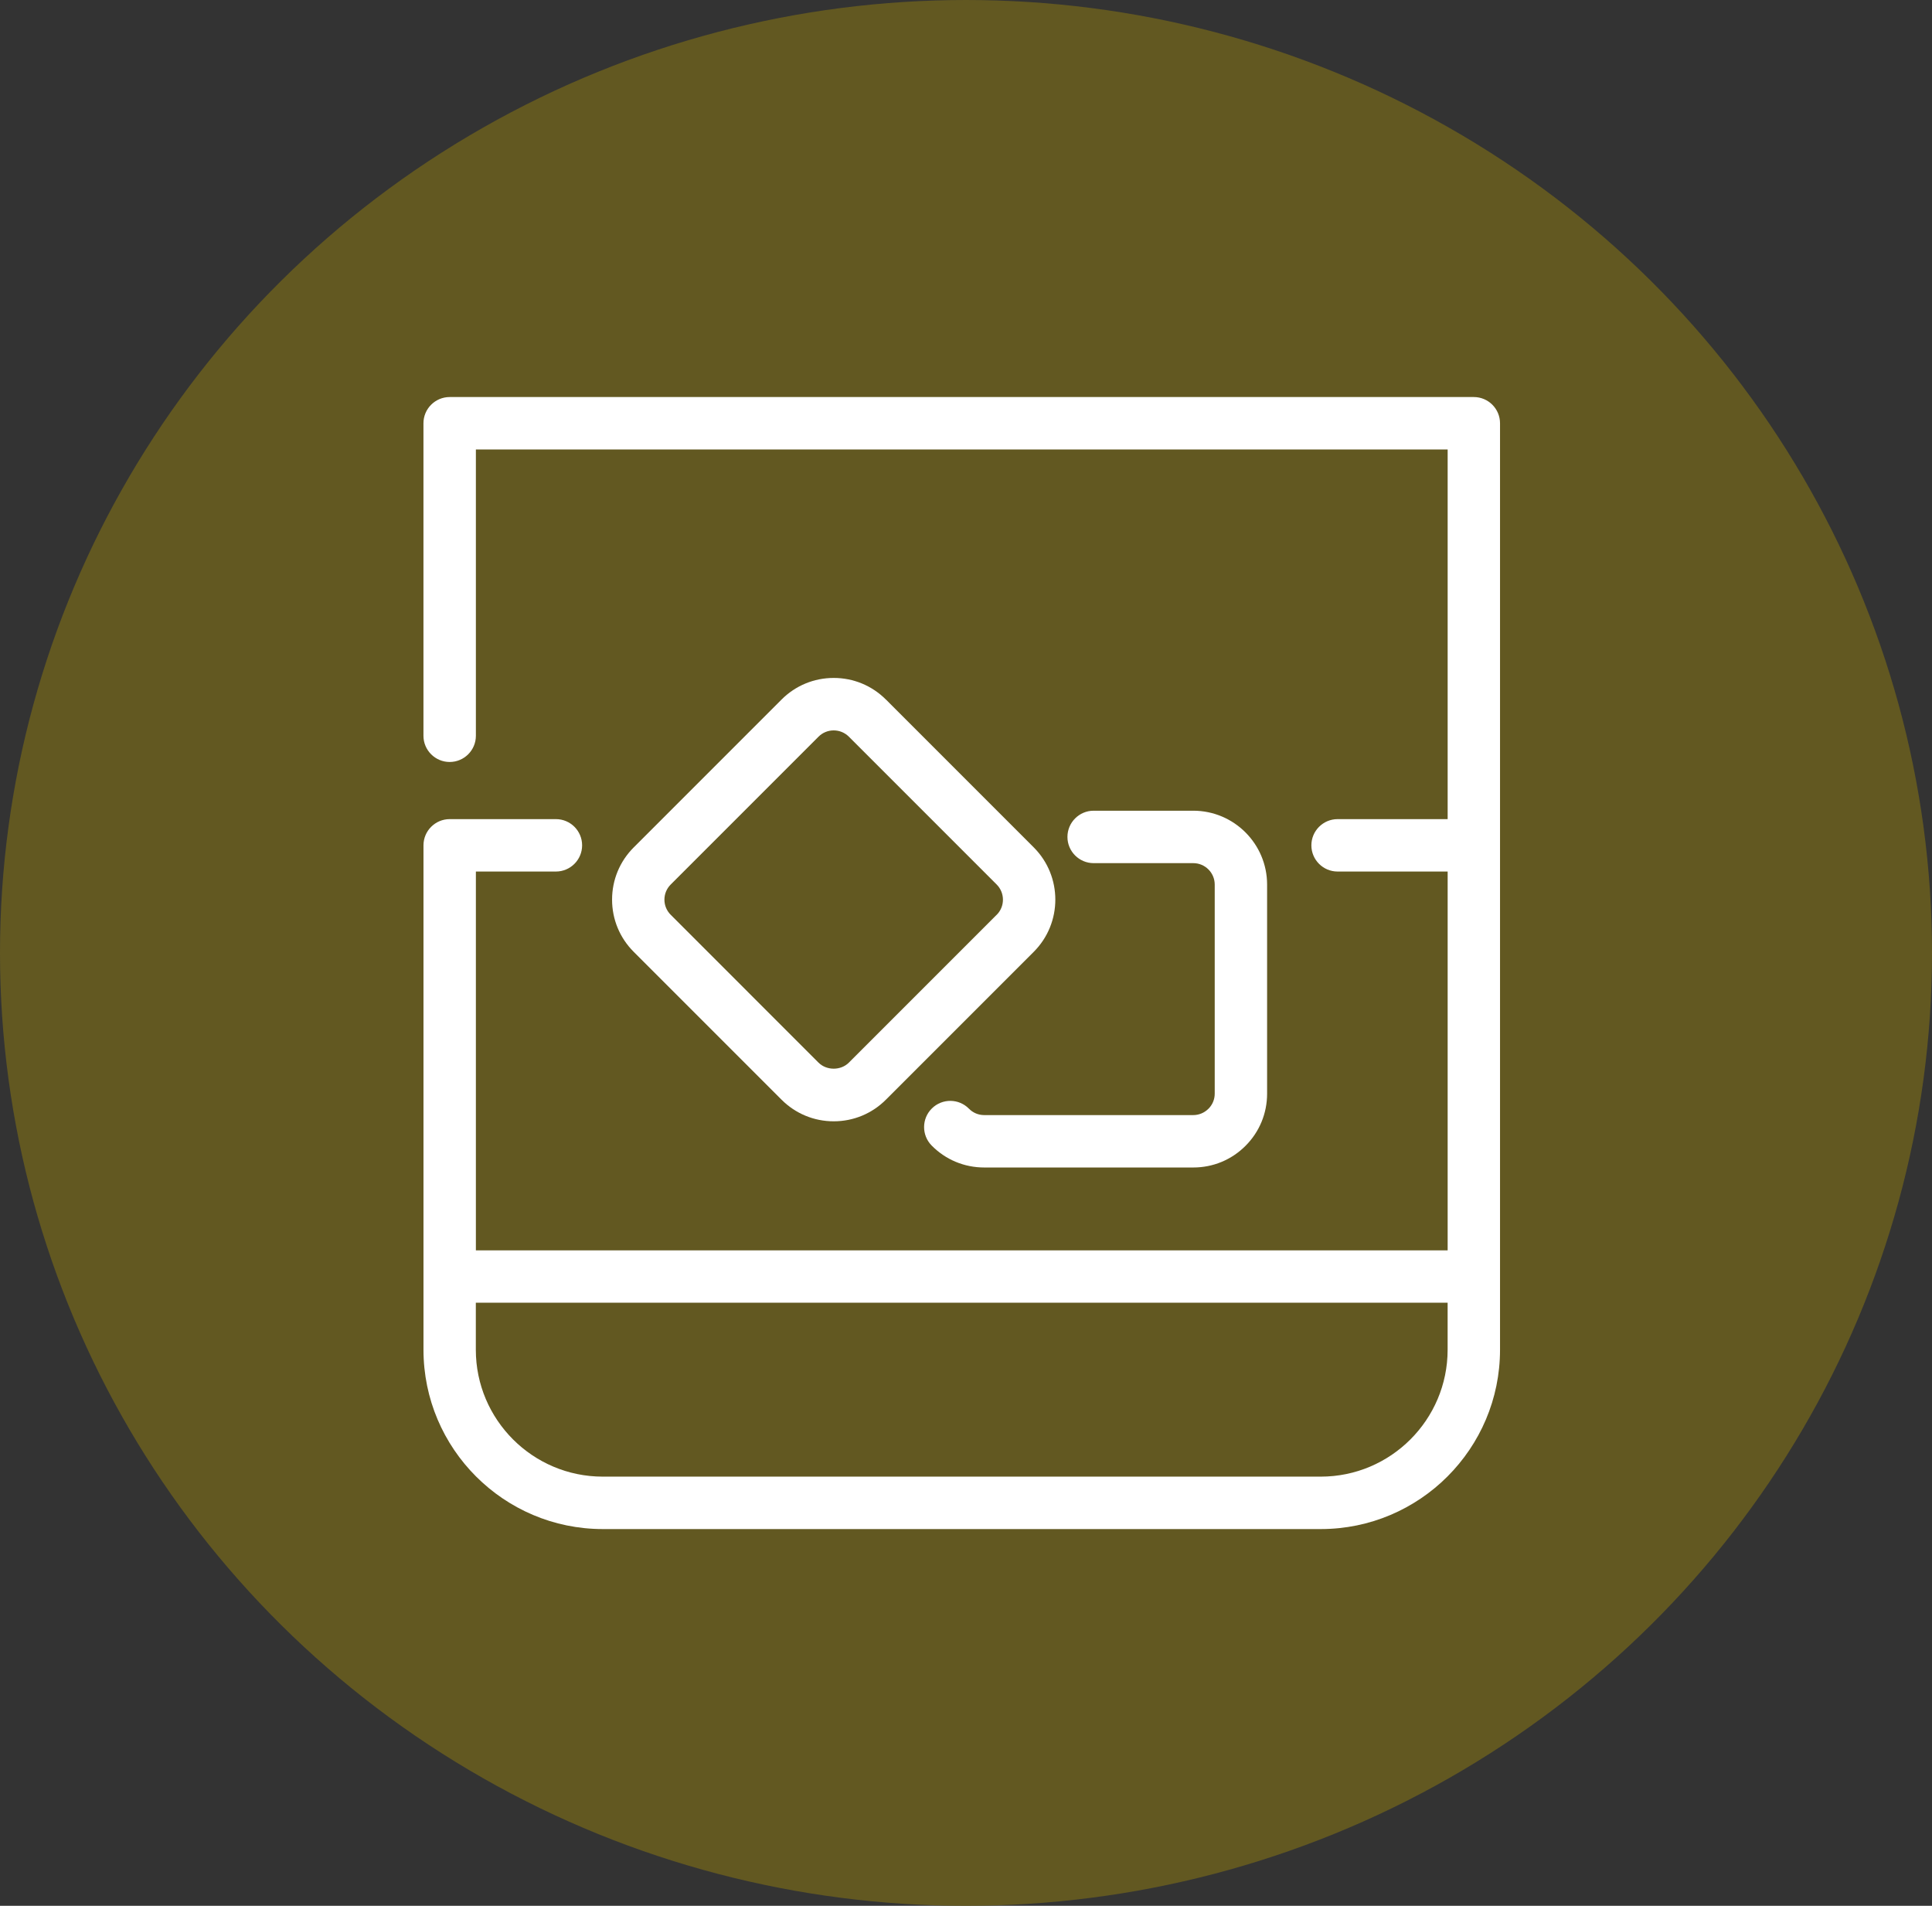
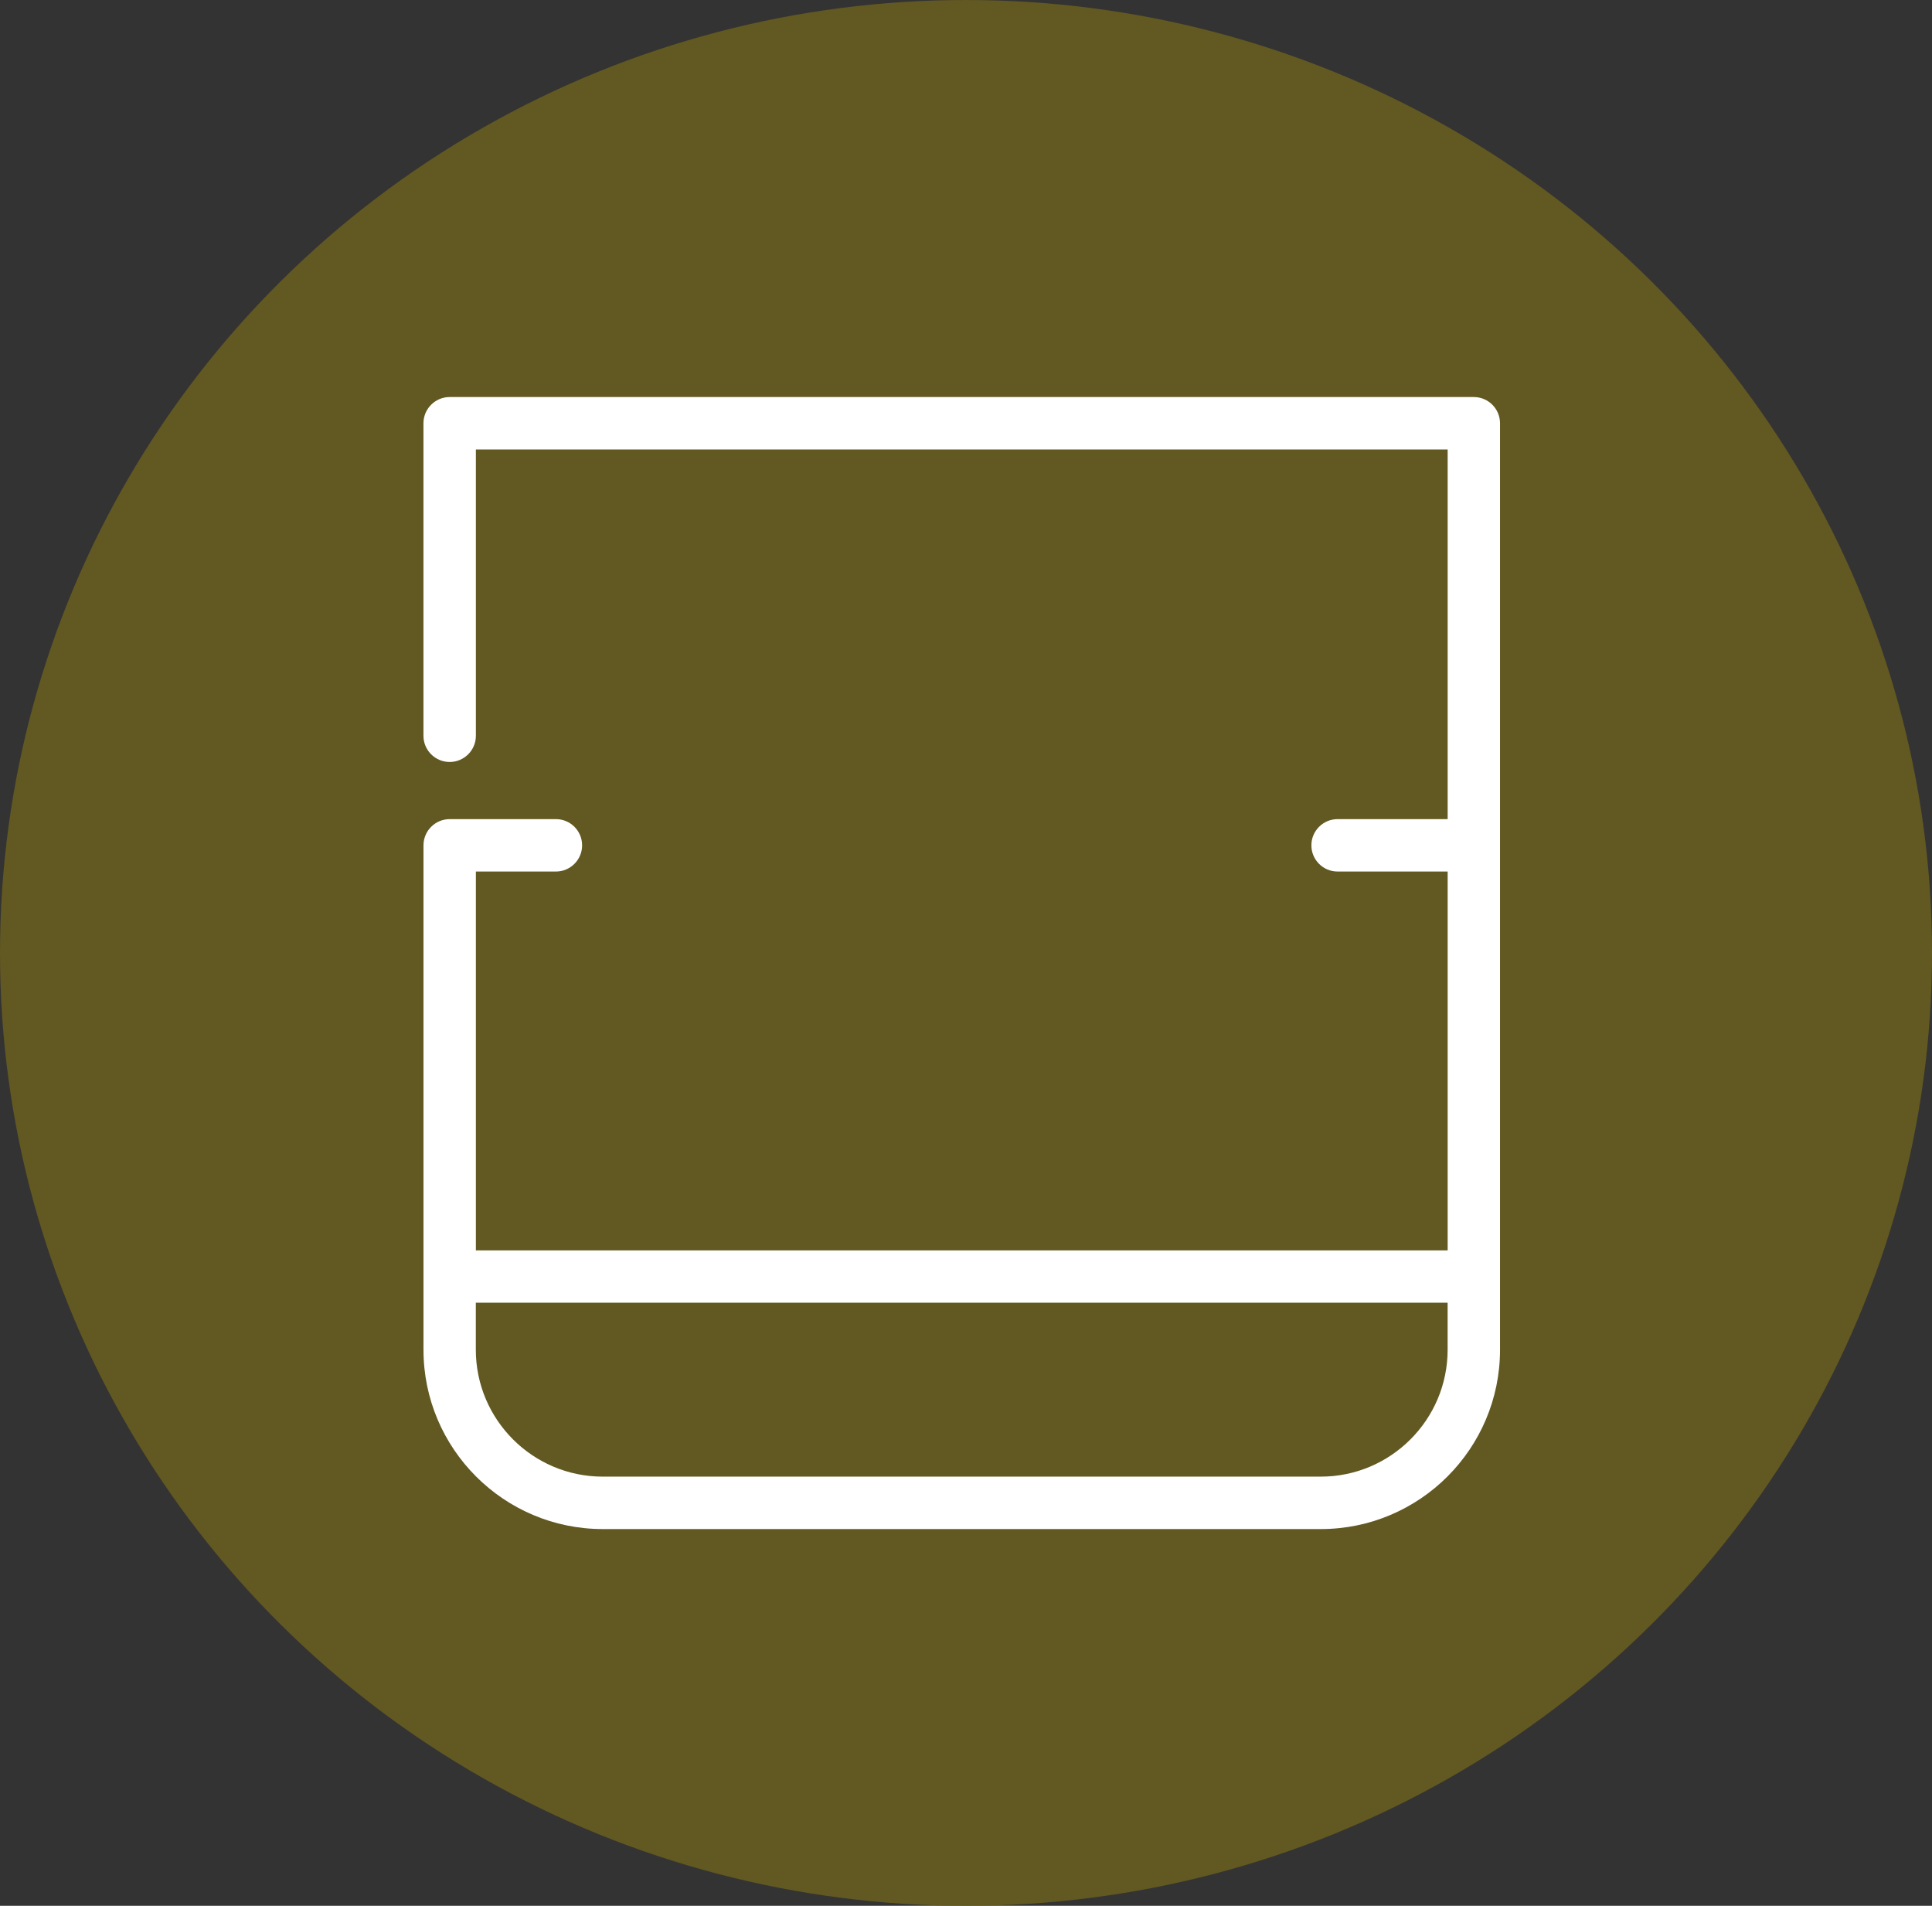
<svg xmlns="http://www.w3.org/2000/svg" width="73" height="72" viewBox="0 0 73 72" fill="none">
  <rect x="0" y="0" width="73" height="72" fill="#333333" stroke="none" />
  <ellipse cx="36.5" cy="36" rx="36.5" ry="36" fill="#685C20" fill-opacity="0.9" />
  <path d="M55.688 15H16.99C16.445 15 16 15.444 16 15.99V27.797C16 28.342 16.444 28.787 16.99 28.787C17.537 28.787 17.981 28.343 17.981 27.797V16.981H54.699V30.946H50.54C49.995 30.946 49.55 31.389 49.55 31.936C49.55 32.483 49.994 32.926 50.54 32.926H54.699V47.237H17.981V32.926H21.005C21.55 32.926 21.995 32.483 21.995 31.936C21.995 31.389 21.552 30.946 21.005 30.946H16.991C16.446 30.946 16.001 31.389 16.001 31.936V50.992C16.001 54.728 19.04 57.767 22.776 57.767H49.905C53.641 57.767 56.678 54.728 56.678 50.992V15.99C56.678 15.445 56.235 15 55.688 15ZM54.698 49.216V50.992C54.698 53.636 52.547 55.786 49.904 55.786H22.774C20.131 55.786 17.979 53.636 17.979 50.992V49.216H54.698Z" fill="white" />
-   <path d="M33.474 26.429C32.948 25.902 32.247 25.612 31.502 25.612C30.756 25.612 30.056 25.902 29.53 26.429L23.944 32.015C23.417 32.542 23.127 33.243 23.127 33.987C23.127 34.731 23.417 35.433 23.944 35.959L29.53 41.545C30.057 42.072 30.756 42.362 31.502 42.362C32.247 42.362 32.948 42.072 33.474 41.545L39.06 35.959C40.147 34.872 40.147 33.102 39.06 32.014L33.475 26.428L33.474 26.429ZM37.659 34.56L32.073 40.146C31.768 40.45 31.234 40.45 30.928 40.146L25.343 34.56C25.19 34.408 25.105 34.204 25.105 33.988C25.105 33.772 25.19 33.569 25.343 33.416L30.928 27.831C31.081 27.678 31.285 27.594 31.5 27.594C31.716 27.594 31.92 27.678 32.074 27.831L37.659 33.416C37.974 33.732 37.976 34.246 37.659 34.562V34.56Z" fill="white" />
-   <path d="M45.659 41.889C45.506 42.042 45.303 42.127 45.087 42.127H37.187C36.968 42.127 36.764 42.041 36.611 41.885C36.228 41.496 35.6 41.491 35.211 41.876C34.822 42.259 34.818 42.887 35.201 43.276C35.73 43.813 36.435 44.107 37.189 44.107H45.088C45.833 44.107 46.533 43.818 47.06 43.29C47.588 42.763 47.877 42.062 47.877 41.318V33.419C47.877 31.88 46.626 30.629 45.088 30.628H41.323C40.778 30.628 40.333 31.072 40.333 31.619C40.333 32.165 40.777 32.609 41.323 32.609H45.088C45.534 32.609 45.898 32.972 45.898 33.419V41.318C45.898 41.534 45.813 41.737 45.66 41.89L45.659 41.889Z" fill="white" />
</svg>